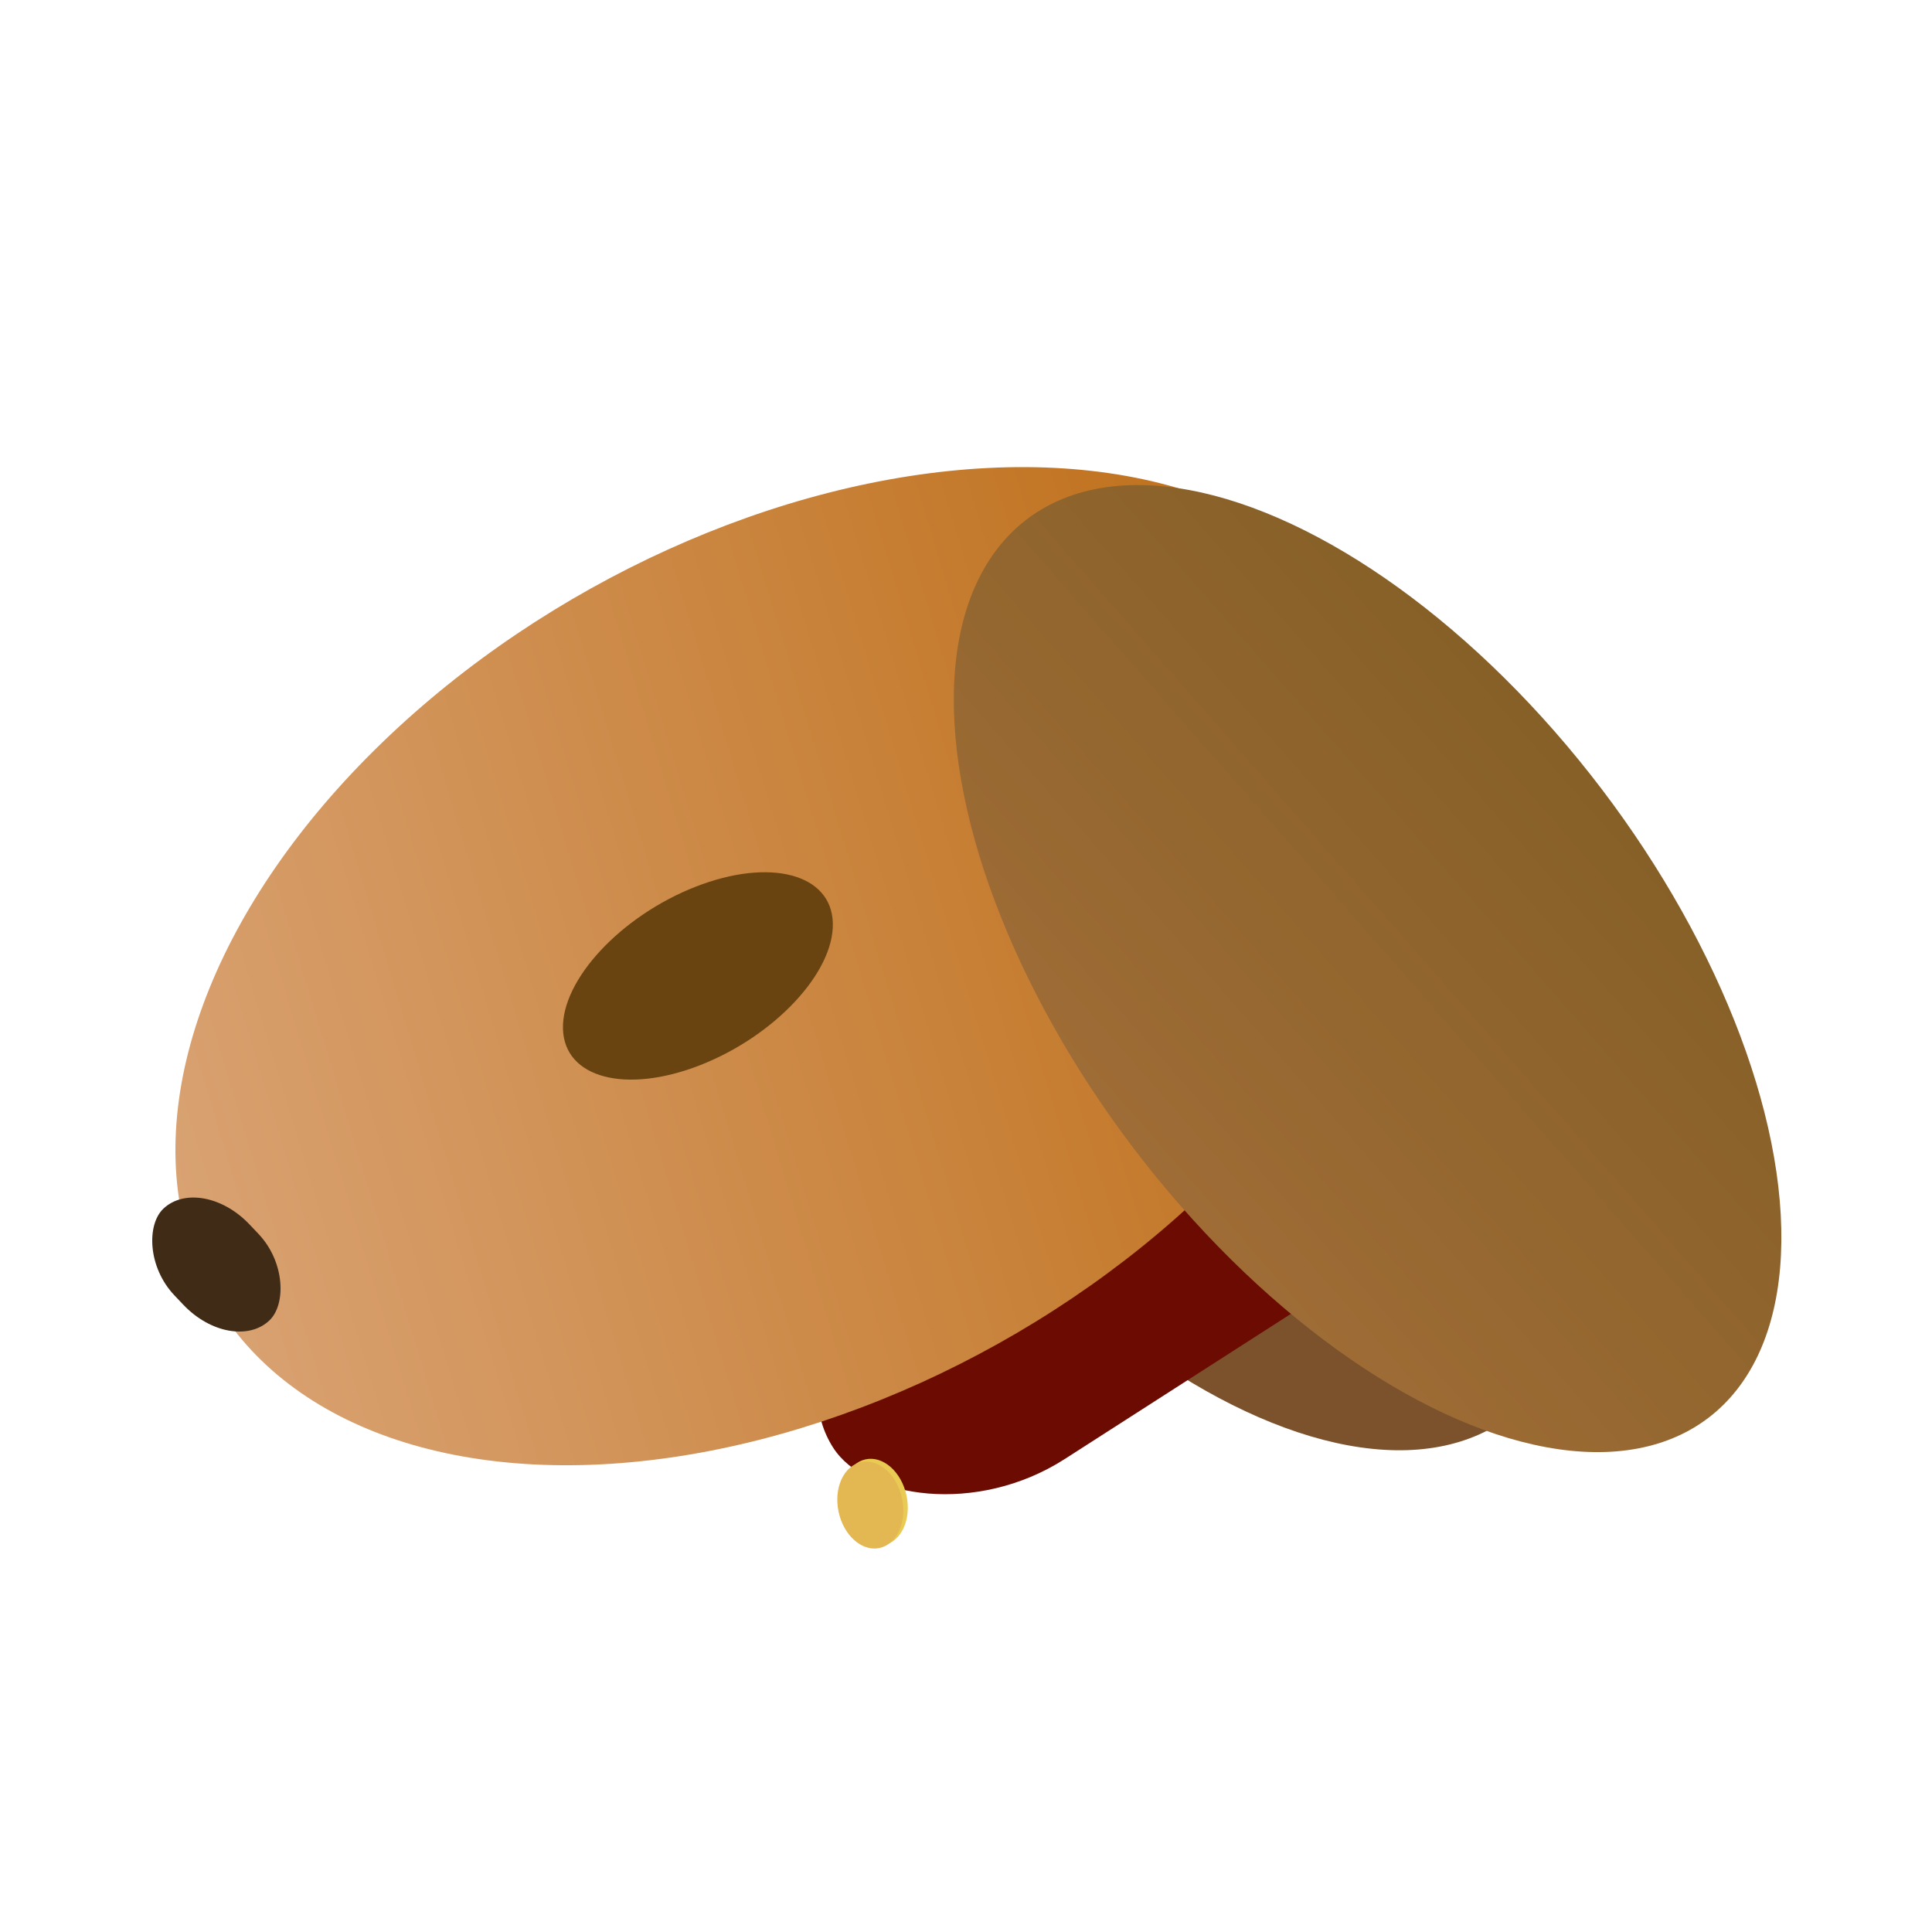
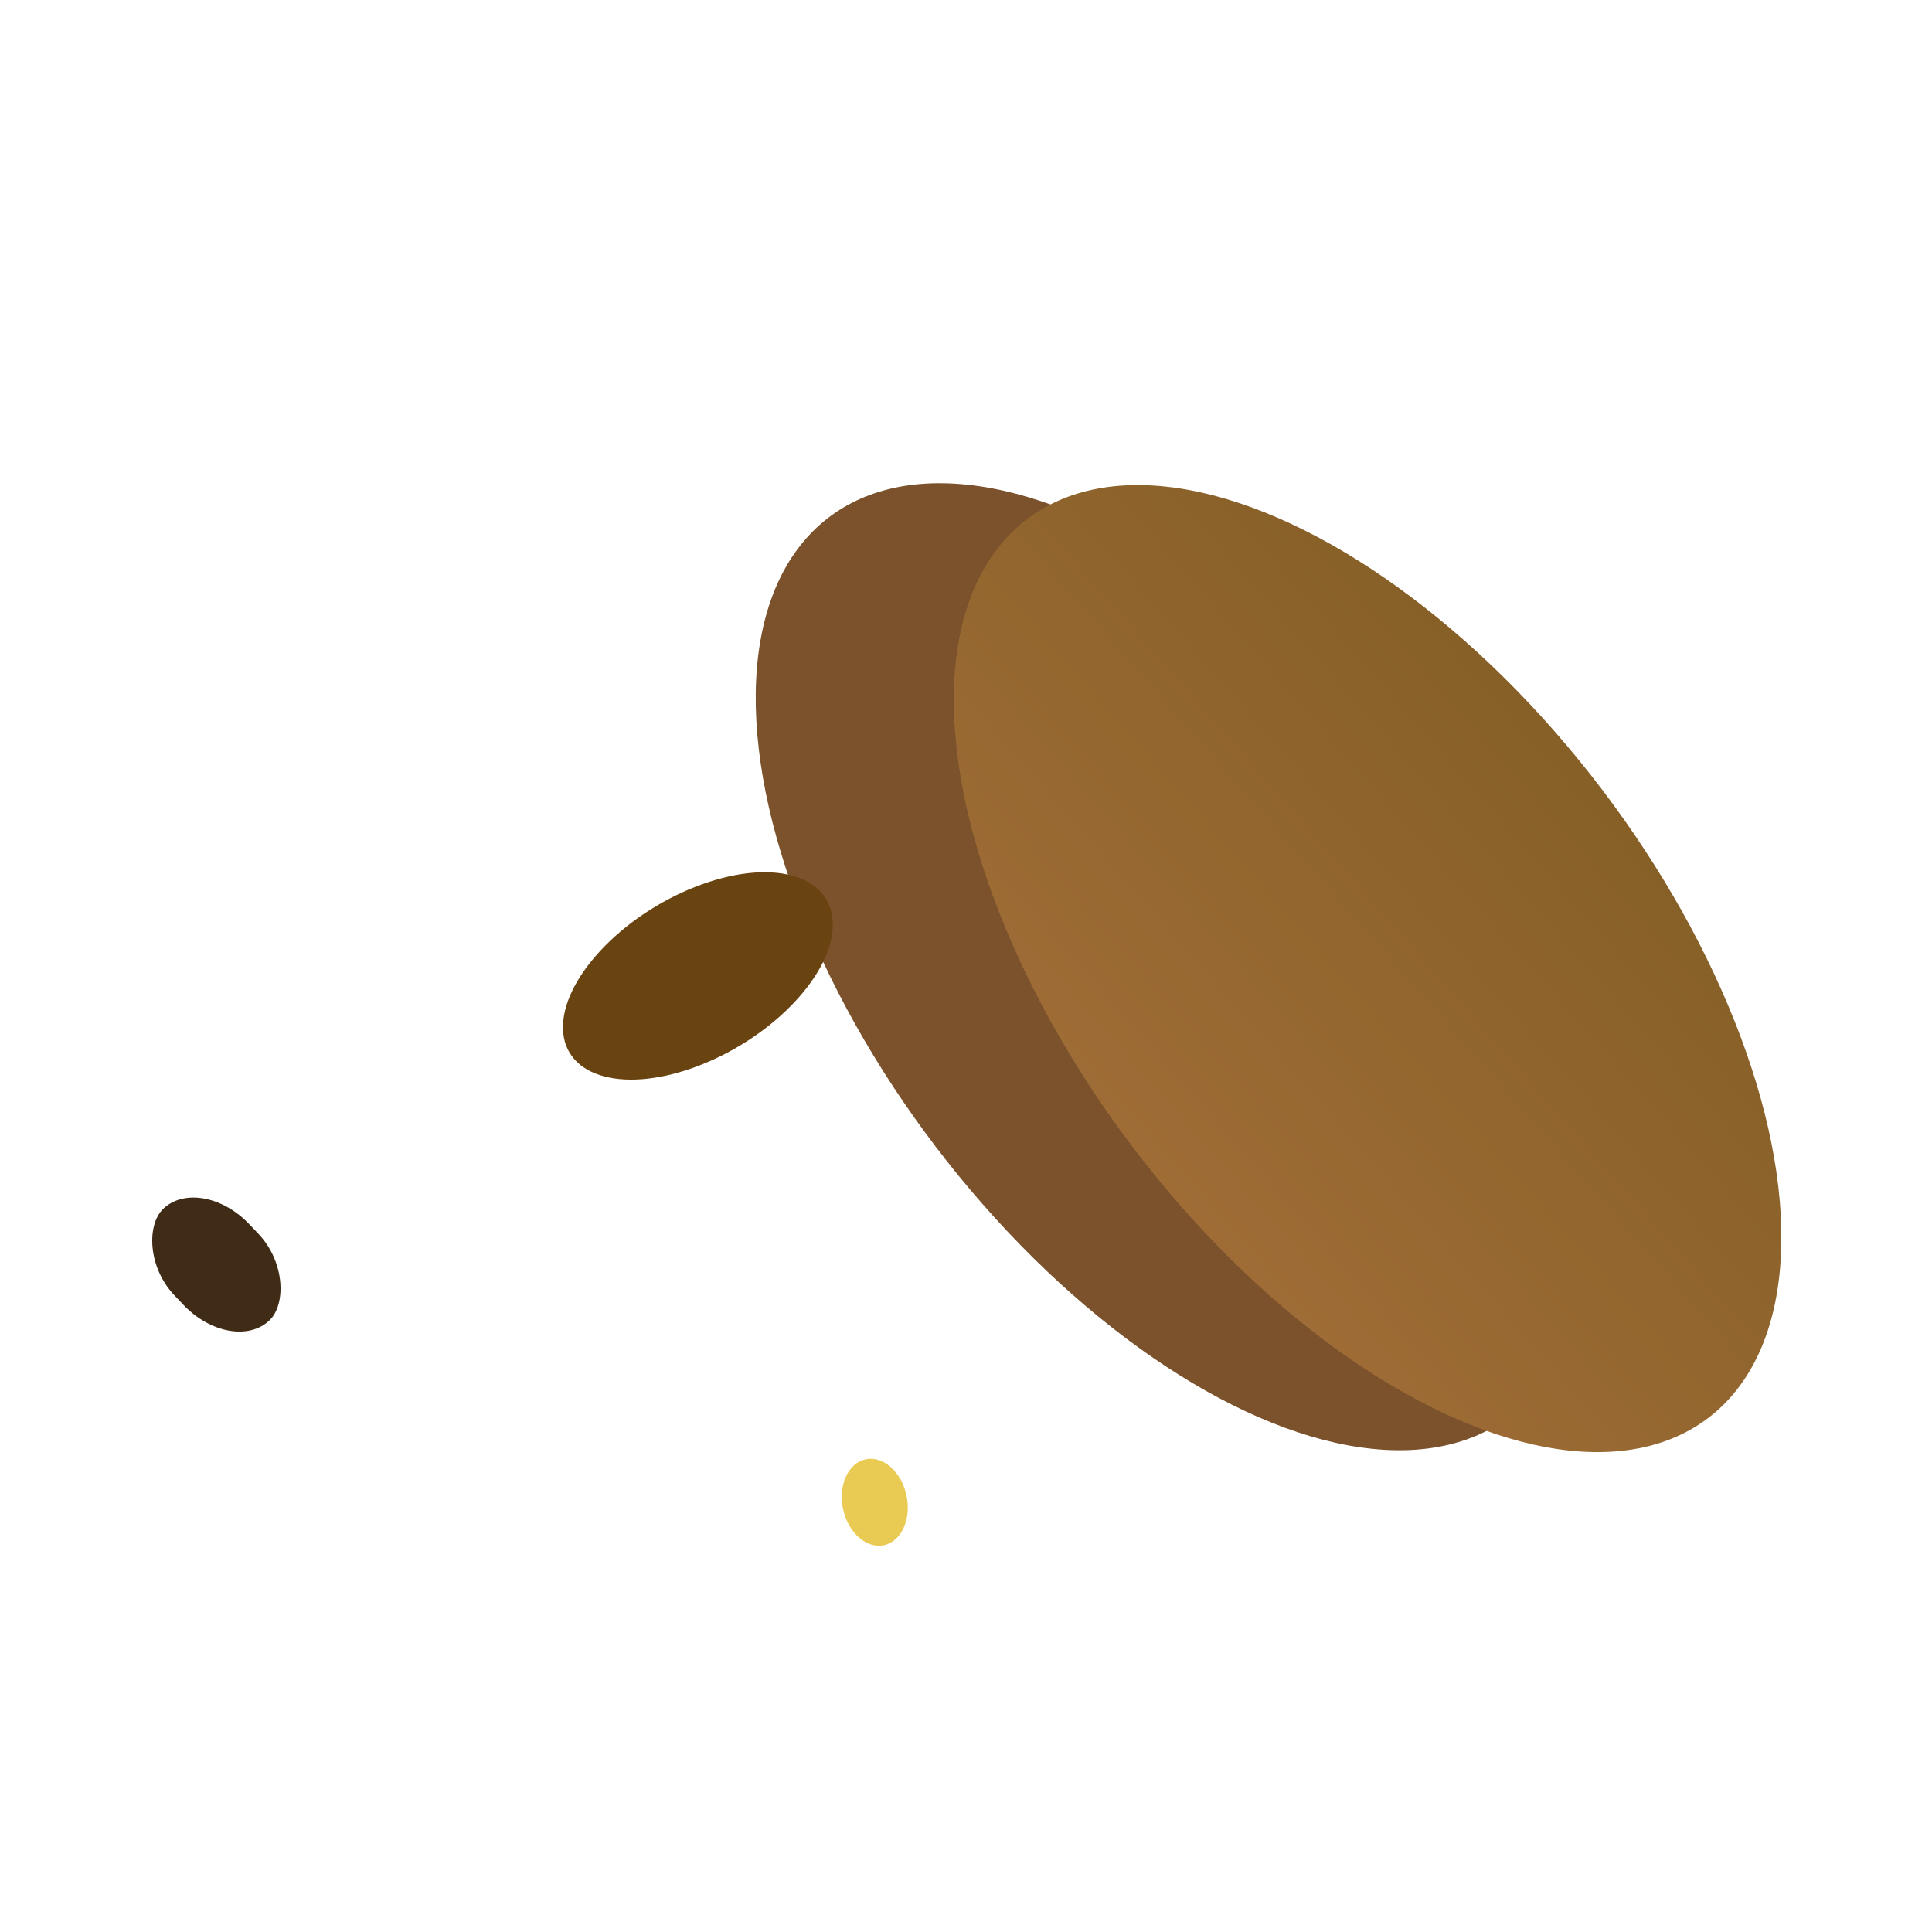
<svg xmlns="http://www.w3.org/2000/svg" xmlns:ns1="http://www.inkscape.org/namespaces/inkscape" xmlns:ns2="http://sodipodi.sourceforge.net/DTD/sodipodi-0.dtd" xmlns:xlink="http://www.w3.org/1999/xlink" width="256mm" height="256mm" viewBox="0 0 256 256" version="1.1" id="svg1" ns1:version="1.4.2 (ebf0e940d0, 2025-05-08)" ns2:docname="dogo.svg">
  <ns2:namedview id="namedview1" pagecolor="#ffffff" bordercolor="#000000" borderopacity="0.25" ns1:showpageshadow="2" ns1:pageopacity="0.0" ns1:pagecheckerboard="0" ns1:deskcolor="#d1d1d1" ns1:document-units="mm" ns1:zoom="0.64" ns1:cx="268.75" ns1:cy="552.34375" ns1:window-width="1920" ns1:window-height="1014" ns1:window-x="0" ns1:window-y="0" ns1:window-maximized="1" ns1:current-layer="layer2" />
  <defs id="defs1">
    <linearGradient id="linearGradient22" ns1:collect="always">
      <stop style="stop-color:#e7d8ee;stop-opacity:1;" offset="0" id="stop22" />
      <stop style="stop-color:#fbc1c1;stop-opacity:1;" offset="0.803" id="stop24" />
      <stop style="stop-color:#d6afaf;stop-opacity:1;" offset="1" id="stop23" />
    </linearGradient>
    <linearGradient id="linearGradient20" ns1:collect="always">
      <stop style="stop-color:#9f6c36;stop-opacity:1;" offset="0" id="stop20" />
      <stop style="stop-color:#866027;stop-opacity:1;" offset="1" id="stop21" />
    </linearGradient>
    <linearGradient id="linearGradient18" ns1:collect="always">
      <stop style="stop-color:#d9a272;stop-opacity:1;" offset="0" id="stop18" />
      <stop style="stop-color:#bd6c13;stop-opacity:1;" offset="1" id="stop19" />
    </linearGradient>
    <linearGradient ns1:collect="always" xlink:href="#linearGradient18" id="linearGradient19" x1="17.841" y1="141.659" x2="74.441" y2="141.659" gradientUnits="userSpaceOnUse" />
    <linearGradient ns1:collect="always" xlink:href="#linearGradient20" id="linearGradient21" x1="-8.785" y1="159.32" x2="16.913" y2="159.32" gradientUnits="userSpaceOnUse" />
    <linearGradient ns1:collect="always" xlink:href="#linearGradient22" id="linearGradient23" x1="33.383" y1="128.684" x2="136.277" y2="128.684" gradientUnits="userSpaceOnUse" gradientTransform="translate(0.072,-0.022)" />
  </defs>
  <g ns1:label="Layer 1" ns1:groupmode="layer" id="layer1" transform="matrix(2.471,0,0,2.471,-81.802,-189.937)" style="display:none">
    <circle style="fill:url(#linearGradient23);fill-opacity:1;fill-rule:nonzero;stroke-width:0.265" id="path1" cx="84.902" cy="128.662" r="51.447" />
  </g>
  <g ns1:groupmode="layer" id="layer2" ns1:label="dogo" transform="matrix(3.114,0,0,3.114,-153.567,-234.793)">
    <ellipse style="fill:#7b522c;fill-opacity:1;stroke-width:0.304" id="path3-2" cx="-2.328" cy="152.534" rx="12.849" ry="23.837" transform="matrix(0.619,-0.786,0.659,0.752,0,0)" />
-     <rect style="fill:#6b0b02;fill-opacity:1;stroke-width:0.085" id="rect5" width="29.288" height="11.452" x="-2.666" y="155.359" transform="rotate(-32.695)" rx="8.028" ry="8.028" />
-     <ellipse style="fill:url(#linearGradient19);fill-opacity:1;stroke-width:0.428" id="path2" cx="46.141" cy="141.659" rx="28.3" ry="18.527" transform="matrix(0.911,-0.413,0.29,0.957,0,0)" />
    <ellipse style="fill:url(#linearGradient21);fill-opacity:1;stroke-width:0.304" id="path3" cx="4.064" cy="159.32" rx="12.849" ry="23.837" transform="matrix(0.619,-0.786,0.659,0.752,0,0)" />
    <ellipse style="fill:#694410;fill-opacity:1;stroke-width:0.303" id="path4" cx="80.623" cy="146.354" rx="6.167" ry="3.794" transform="matrix(0.931,-0.365,0.027,1,0,0)" />
    <rect style="fill:#402b17;fill-opacity:1;stroke-width:0.218" id="rect7" width="6.555" height="4.395" x="130.713" y="44.344" rx="3" transform="rotate(46.478)" />
    <ellipse style="fill:#e9cb53;fill-opacity:1;stroke-width:0.042" id="path5" cx="55.659" cy="154.278" rx="1.38" ry="1.868" transform="rotate(-12.008)" />
-     <ellipse style="fill:#e3b751;fill-opacity:1;stroke-width:0.042" id="path5-2" cx="55.448" cy="154.355" rx="1.38" ry="1.868" transform="rotate(-12.008)" />
  </g>
</svg>